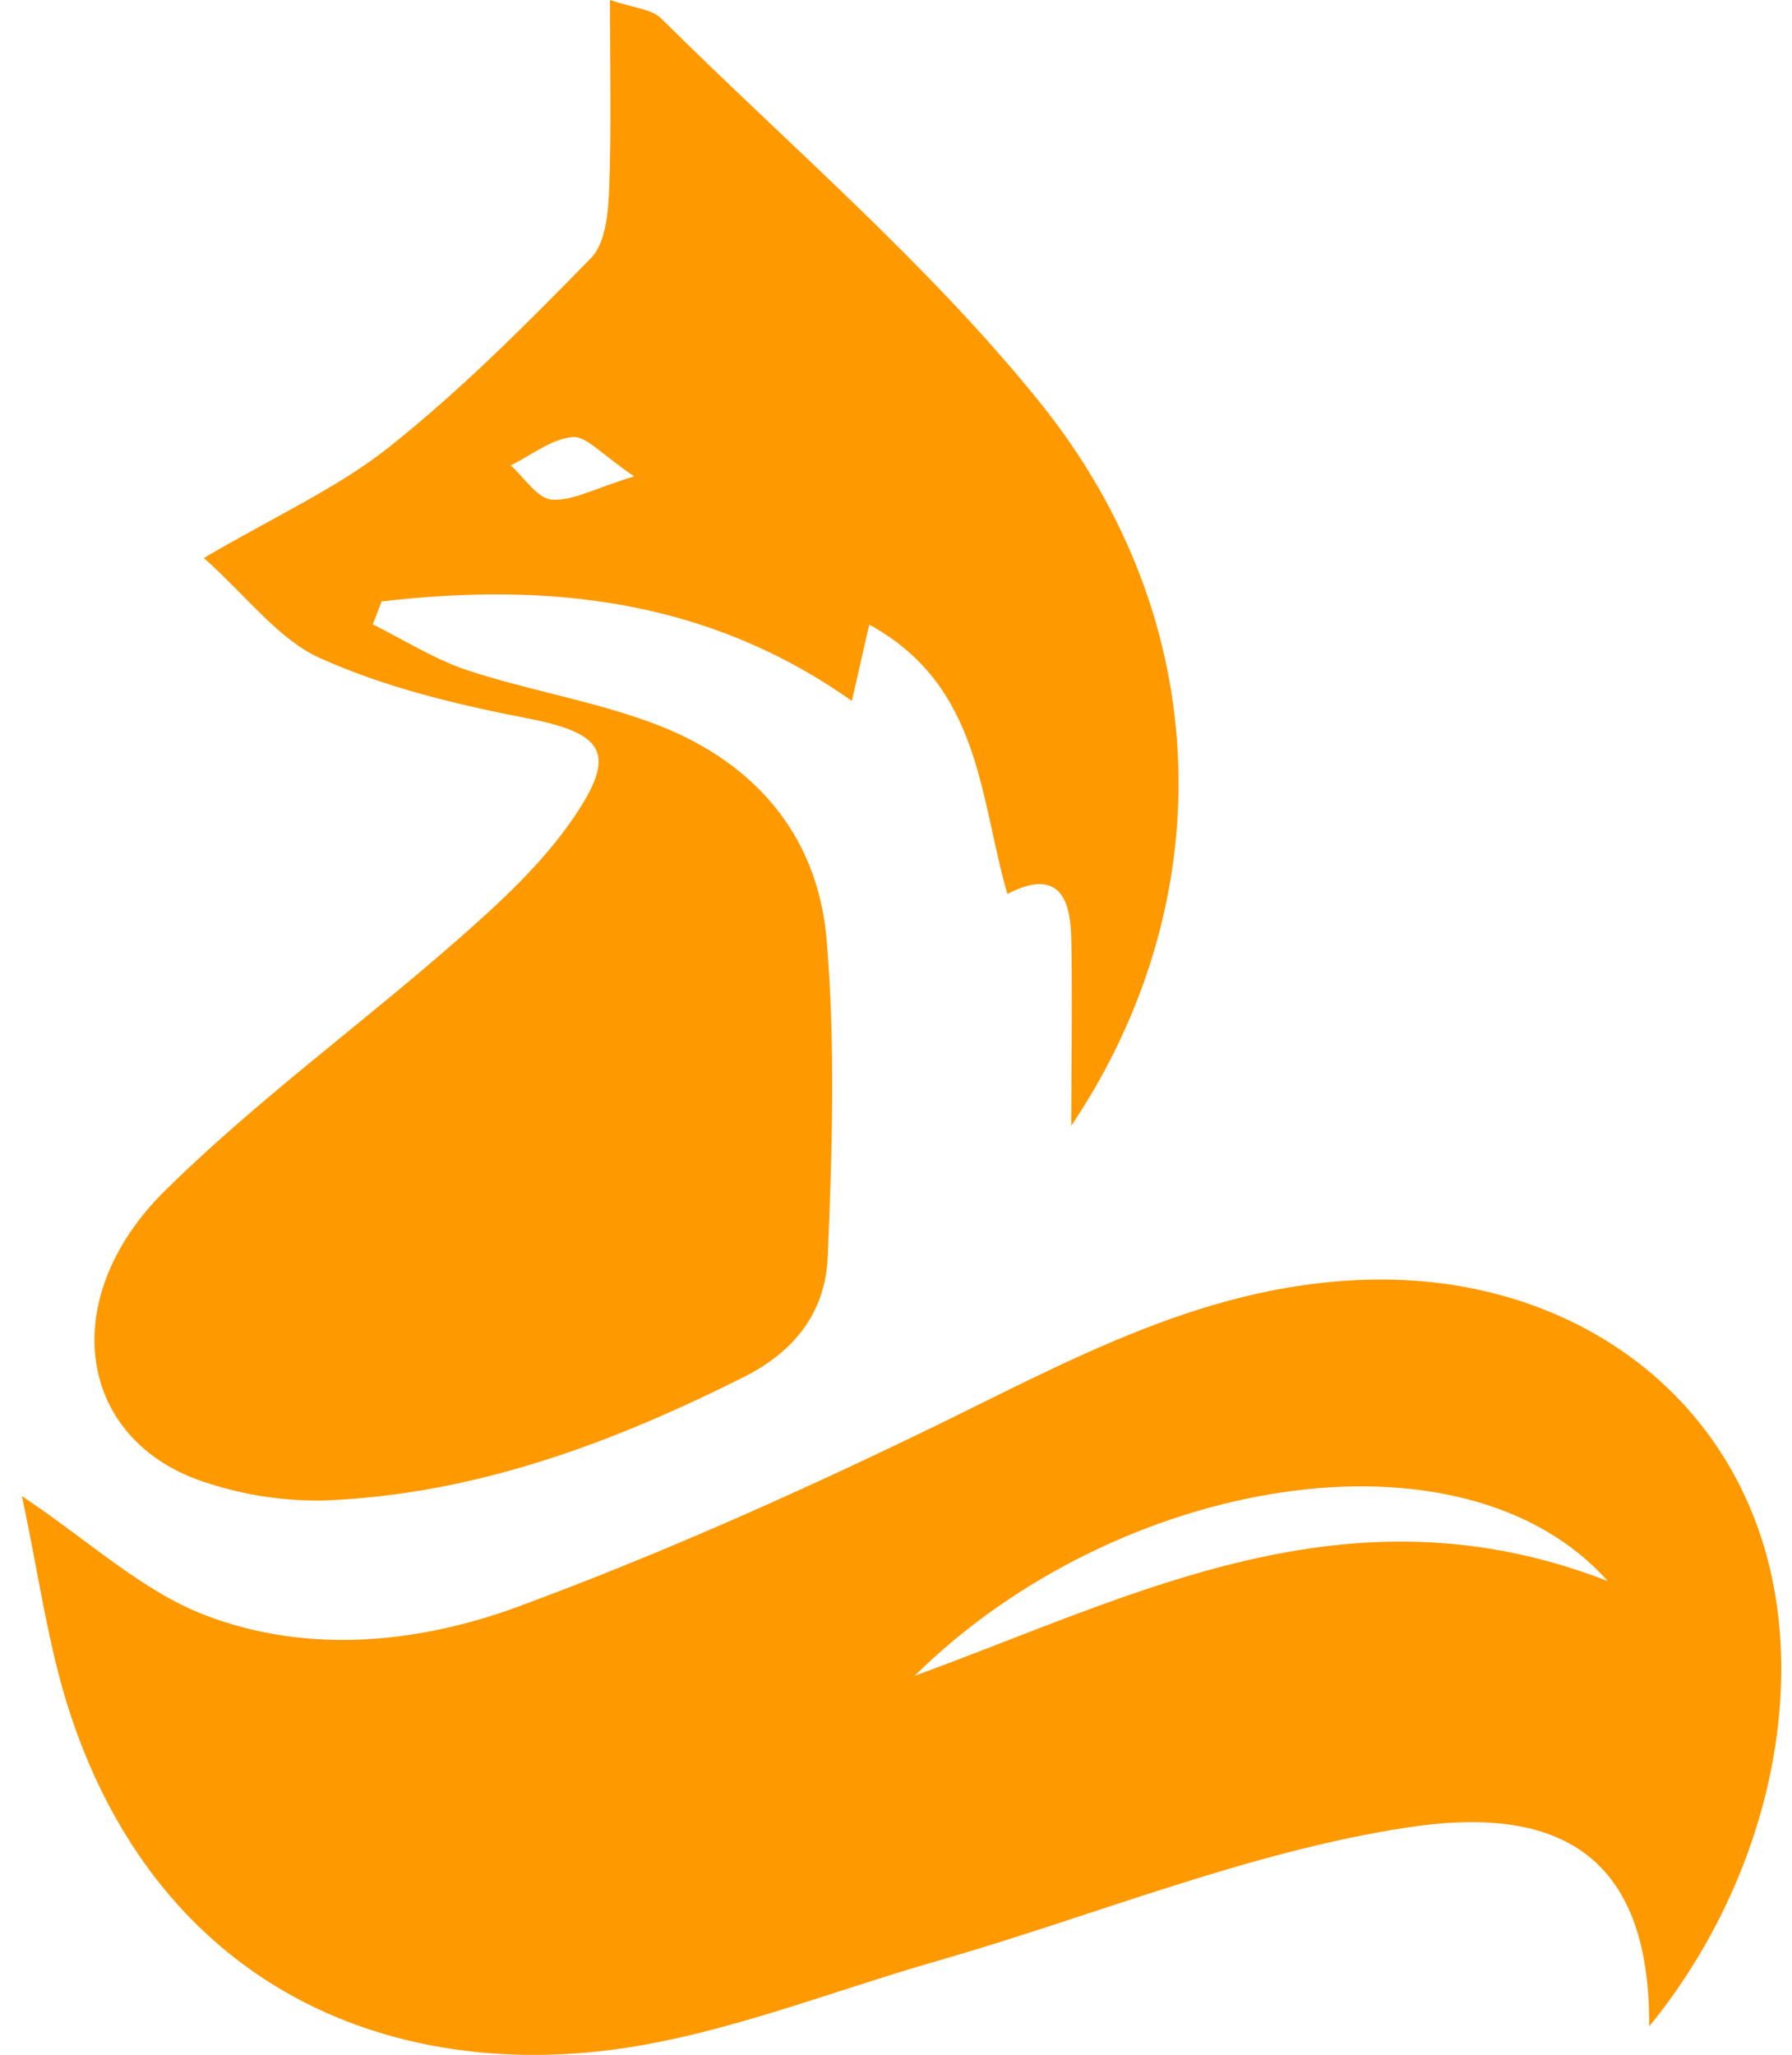
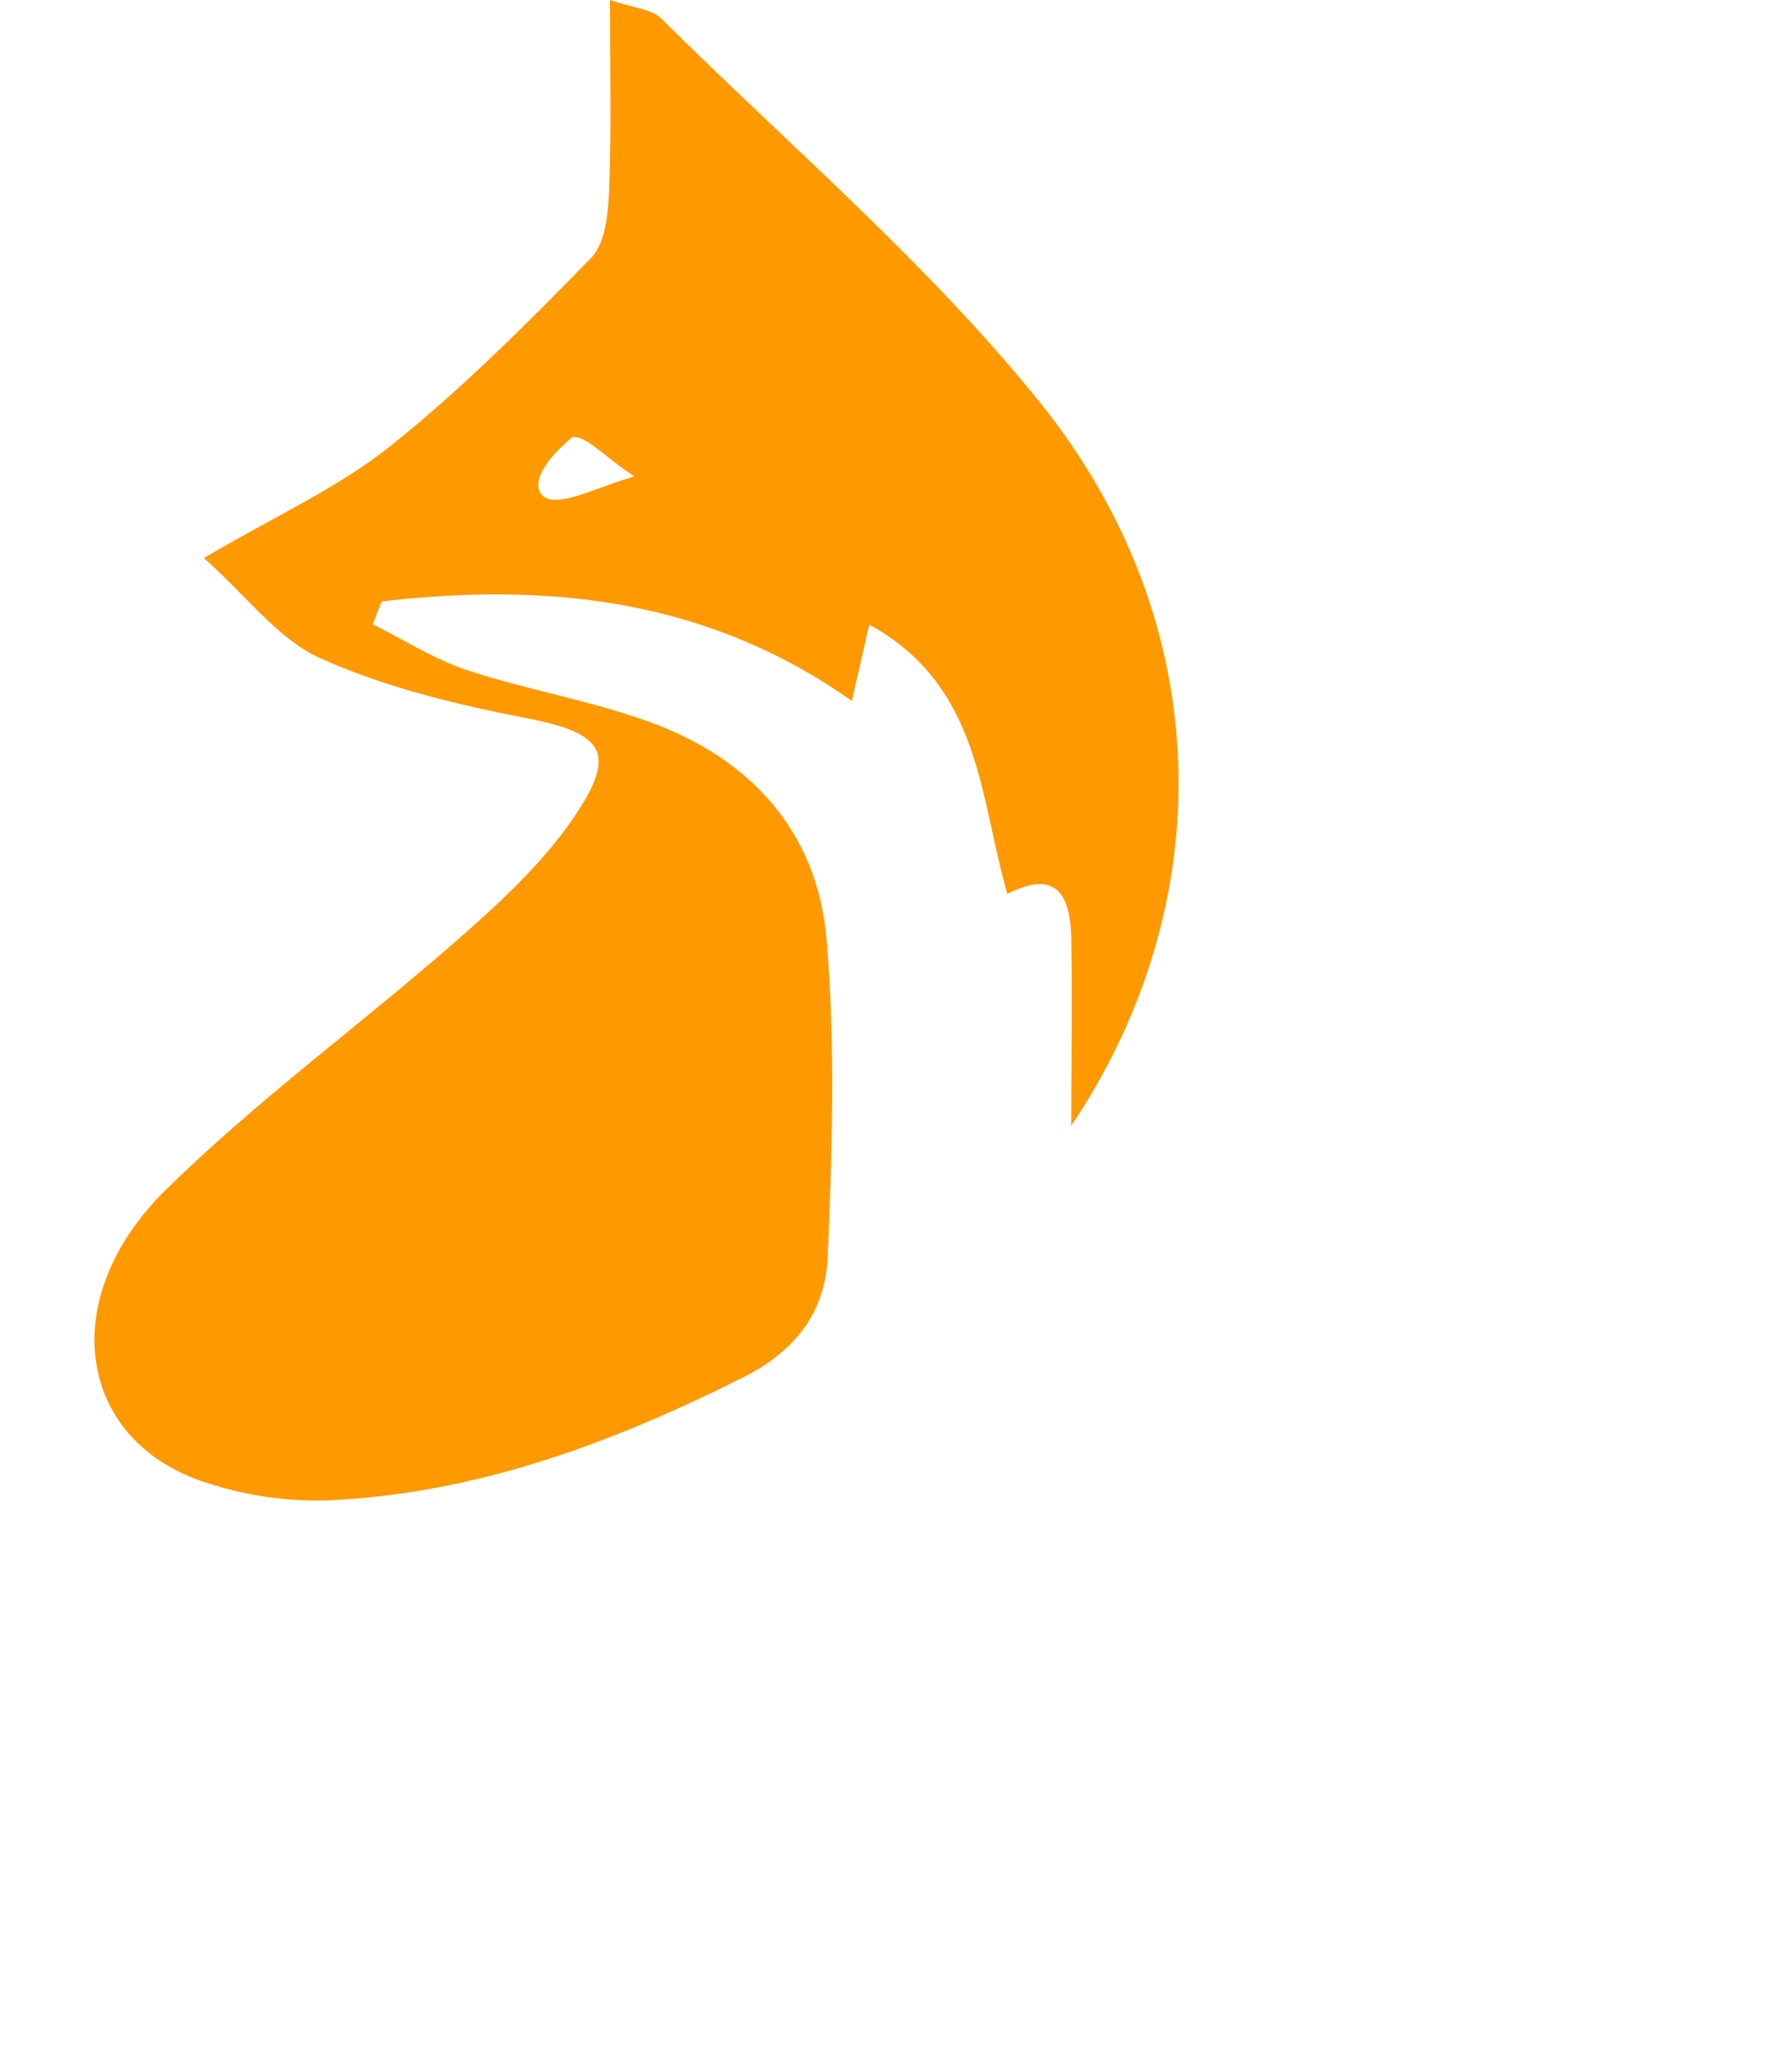
<svg xmlns="http://www.w3.org/2000/svg" width="41" height="47" viewBox="0 0 41 47" fill="none">
-   <path d="M37.732 46.35C37.761 42.115 35.31 41.32 32.18 41.801C28.531 42.362 25.031 43.823 21.458 44.847C18.778 45.614 16.123 46.719 13.391 46.949C8.306 47.382 3.577 45.066 1.631 39.273C1.097 37.682 0.885 35.986 0.5 34.218C2.032 35.239 3.24 36.384 4.689 36.941C7.019 37.837 9.544 37.596 11.84 36.753C14.985 35.593 18.064 34.226 21.081 32.769C24.447 31.146 27.675 29.266 31.611 29.266C36.84 29.266 41.119 32.99 40.73 38.903C40.552 41.625 39.421 44.284 37.732 46.35ZM20.928 38.328C25.969 36.495 30.845 33.851 36.786 36.163C33.449 32.43 25.554 33.76 20.928 38.328Z" fill="#FF9900" />
-   <path d="M4.664 12.763C6.309 11.796 7.737 11.156 8.92 10.212C10.561 8.905 12.056 7.403 13.525 5.898C13.855 5.56 13.915 4.87 13.937 4.334C13.991 2.958 13.956 1.579 13.956 3.05176e-05C14.516 0.187 14.915 0.211 15.128 0.422C18.038 3.311 21.211 6.007 23.774 9.181C27.88 14.262 27.912 20.685 24.509 25.751C24.509 24.433 24.539 22.927 24.509 21.424C24.485 20.538 24.209 19.849 23.048 20.446C22.406 18.23 22.445 15.688 19.888 14.286C19.738 14.945 19.63 15.418 19.49 16.032C16.16 13.68 12.515 13.318 8.73 13.756L8.53 14.281C9.252 14.639 9.947 15.084 10.704 15.334C12.067 15.78 13.504 16.022 14.848 16.508C17.172 17.344 18.704 19.022 18.913 21.495C19.115 23.897 19.04 26.333 18.938 28.748C18.885 29.969 18.232 30.887 17.013 31.498C13.986 33.017 10.869 34.176 7.46 34.318C6.533 34.341 5.609 34.205 4.728 33.915C1.777 32.982 1.243 29.717 3.794 27.214C5.881 25.161 8.274 23.421 10.479 21.486C11.438 20.644 12.409 19.75 13.12 18.708C14.152 17.2 13.805 16.765 12.022 16.42C10.426 16.112 8.804 15.718 7.332 15.057C6.376 14.632 5.668 13.657 4.664 12.763ZM14.512 10.897C13.777 10.406 13.415 9.964 13.097 9.997C12.612 10.042 12.155 10.412 11.686 10.645C11.994 10.921 12.285 11.392 12.619 11.427C13.086 11.466 13.586 11.177 14.512 10.895V10.897Z" fill="#FF9900" />
+   <path d="M4.664 12.763C6.309 11.796 7.737 11.156 8.92 10.212C10.561 8.905 12.056 7.403 13.525 5.898C13.855 5.56 13.915 4.87 13.937 4.334C13.991 2.958 13.956 1.579 13.956 3.05176e-05C14.516 0.187 14.915 0.211 15.128 0.422C18.038 3.311 21.211 6.007 23.774 9.181C27.88 14.262 27.912 20.685 24.509 25.751C24.509 24.433 24.539 22.927 24.509 21.424C24.485 20.538 24.209 19.849 23.048 20.446C22.406 18.23 22.445 15.688 19.888 14.286C19.738 14.945 19.63 15.418 19.49 16.032C16.16 13.68 12.515 13.318 8.73 13.756L8.53 14.281C9.252 14.639 9.947 15.084 10.704 15.334C12.067 15.78 13.504 16.022 14.848 16.508C17.172 17.344 18.704 19.022 18.913 21.495C19.115 23.897 19.04 26.333 18.938 28.748C18.885 29.969 18.232 30.887 17.013 31.498C13.986 33.017 10.869 34.176 7.46 34.318C6.533 34.341 5.609 34.205 4.728 33.915C1.777 32.982 1.243 29.717 3.794 27.214C5.881 25.161 8.274 23.421 10.479 21.486C11.438 20.644 12.409 19.75 13.12 18.708C14.152 17.2 13.805 16.765 12.022 16.42C10.426 16.112 8.804 15.718 7.332 15.057C6.376 14.632 5.668 13.657 4.664 12.763ZM14.512 10.897C13.777 10.406 13.415 9.964 13.097 9.997C11.994 10.921 12.285 11.392 12.619 11.427C13.086 11.466 13.586 11.177 14.512 10.895V10.897Z" fill="#FF9900" />
</svg>